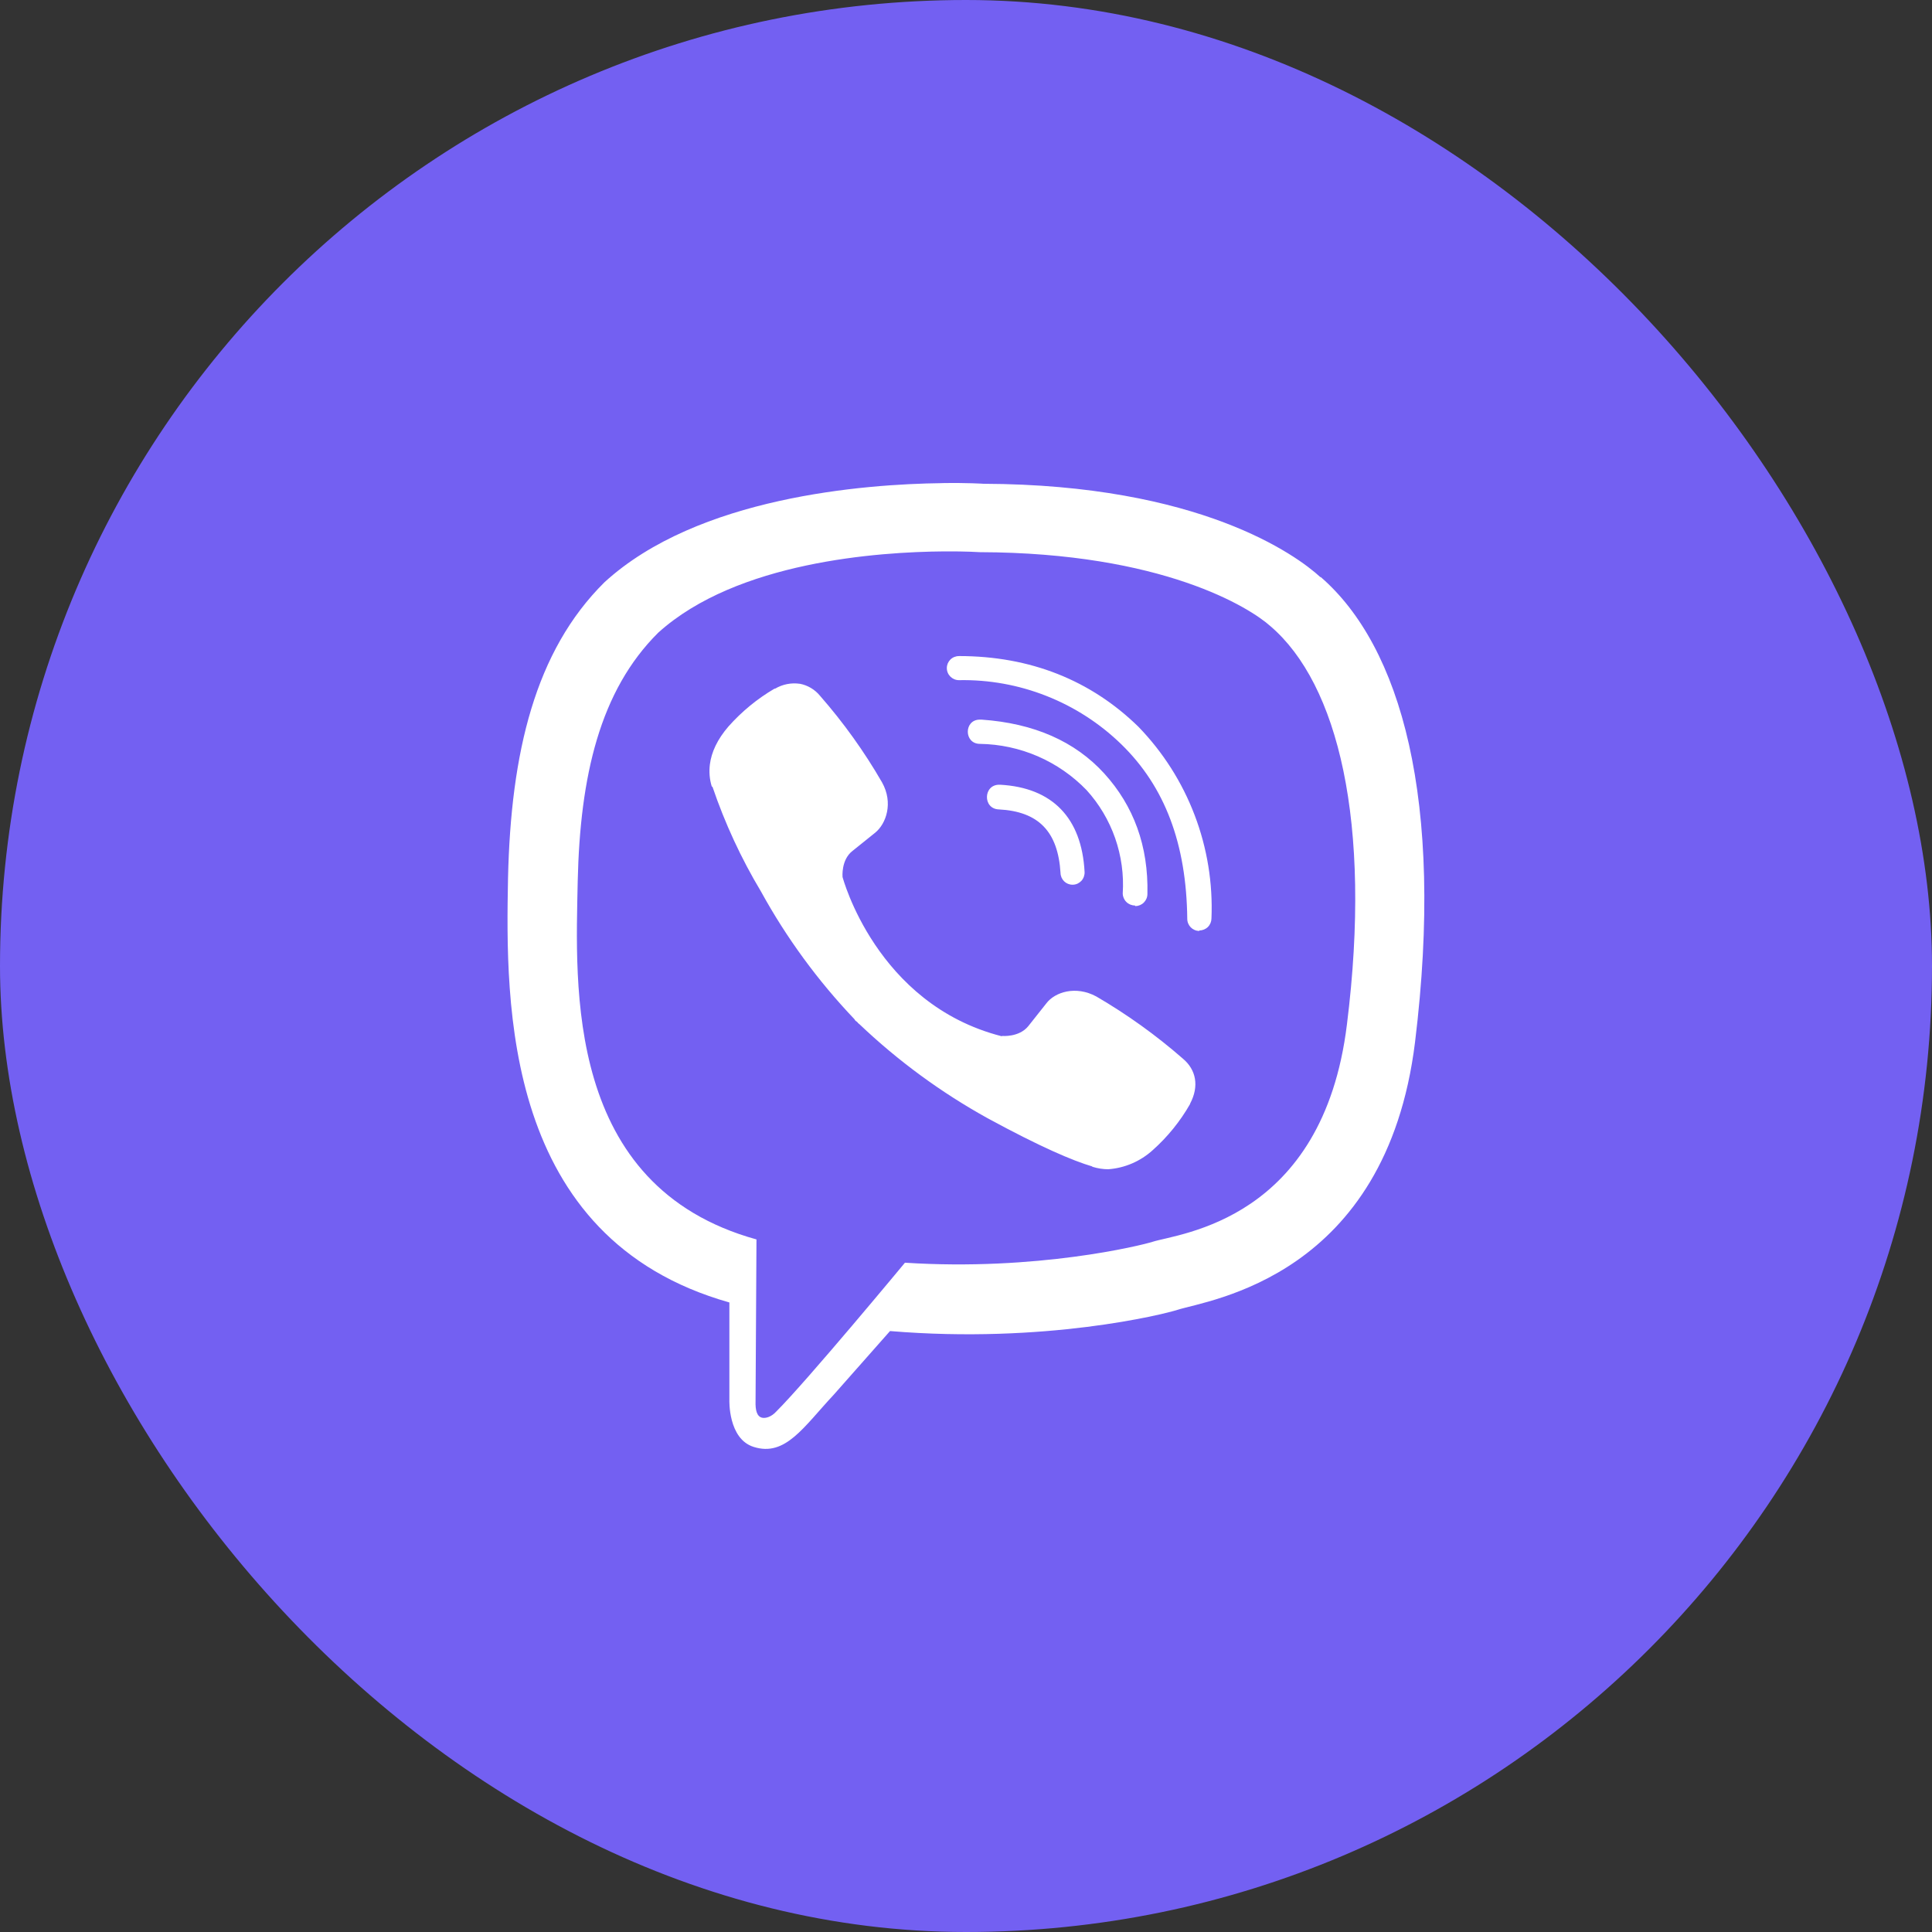
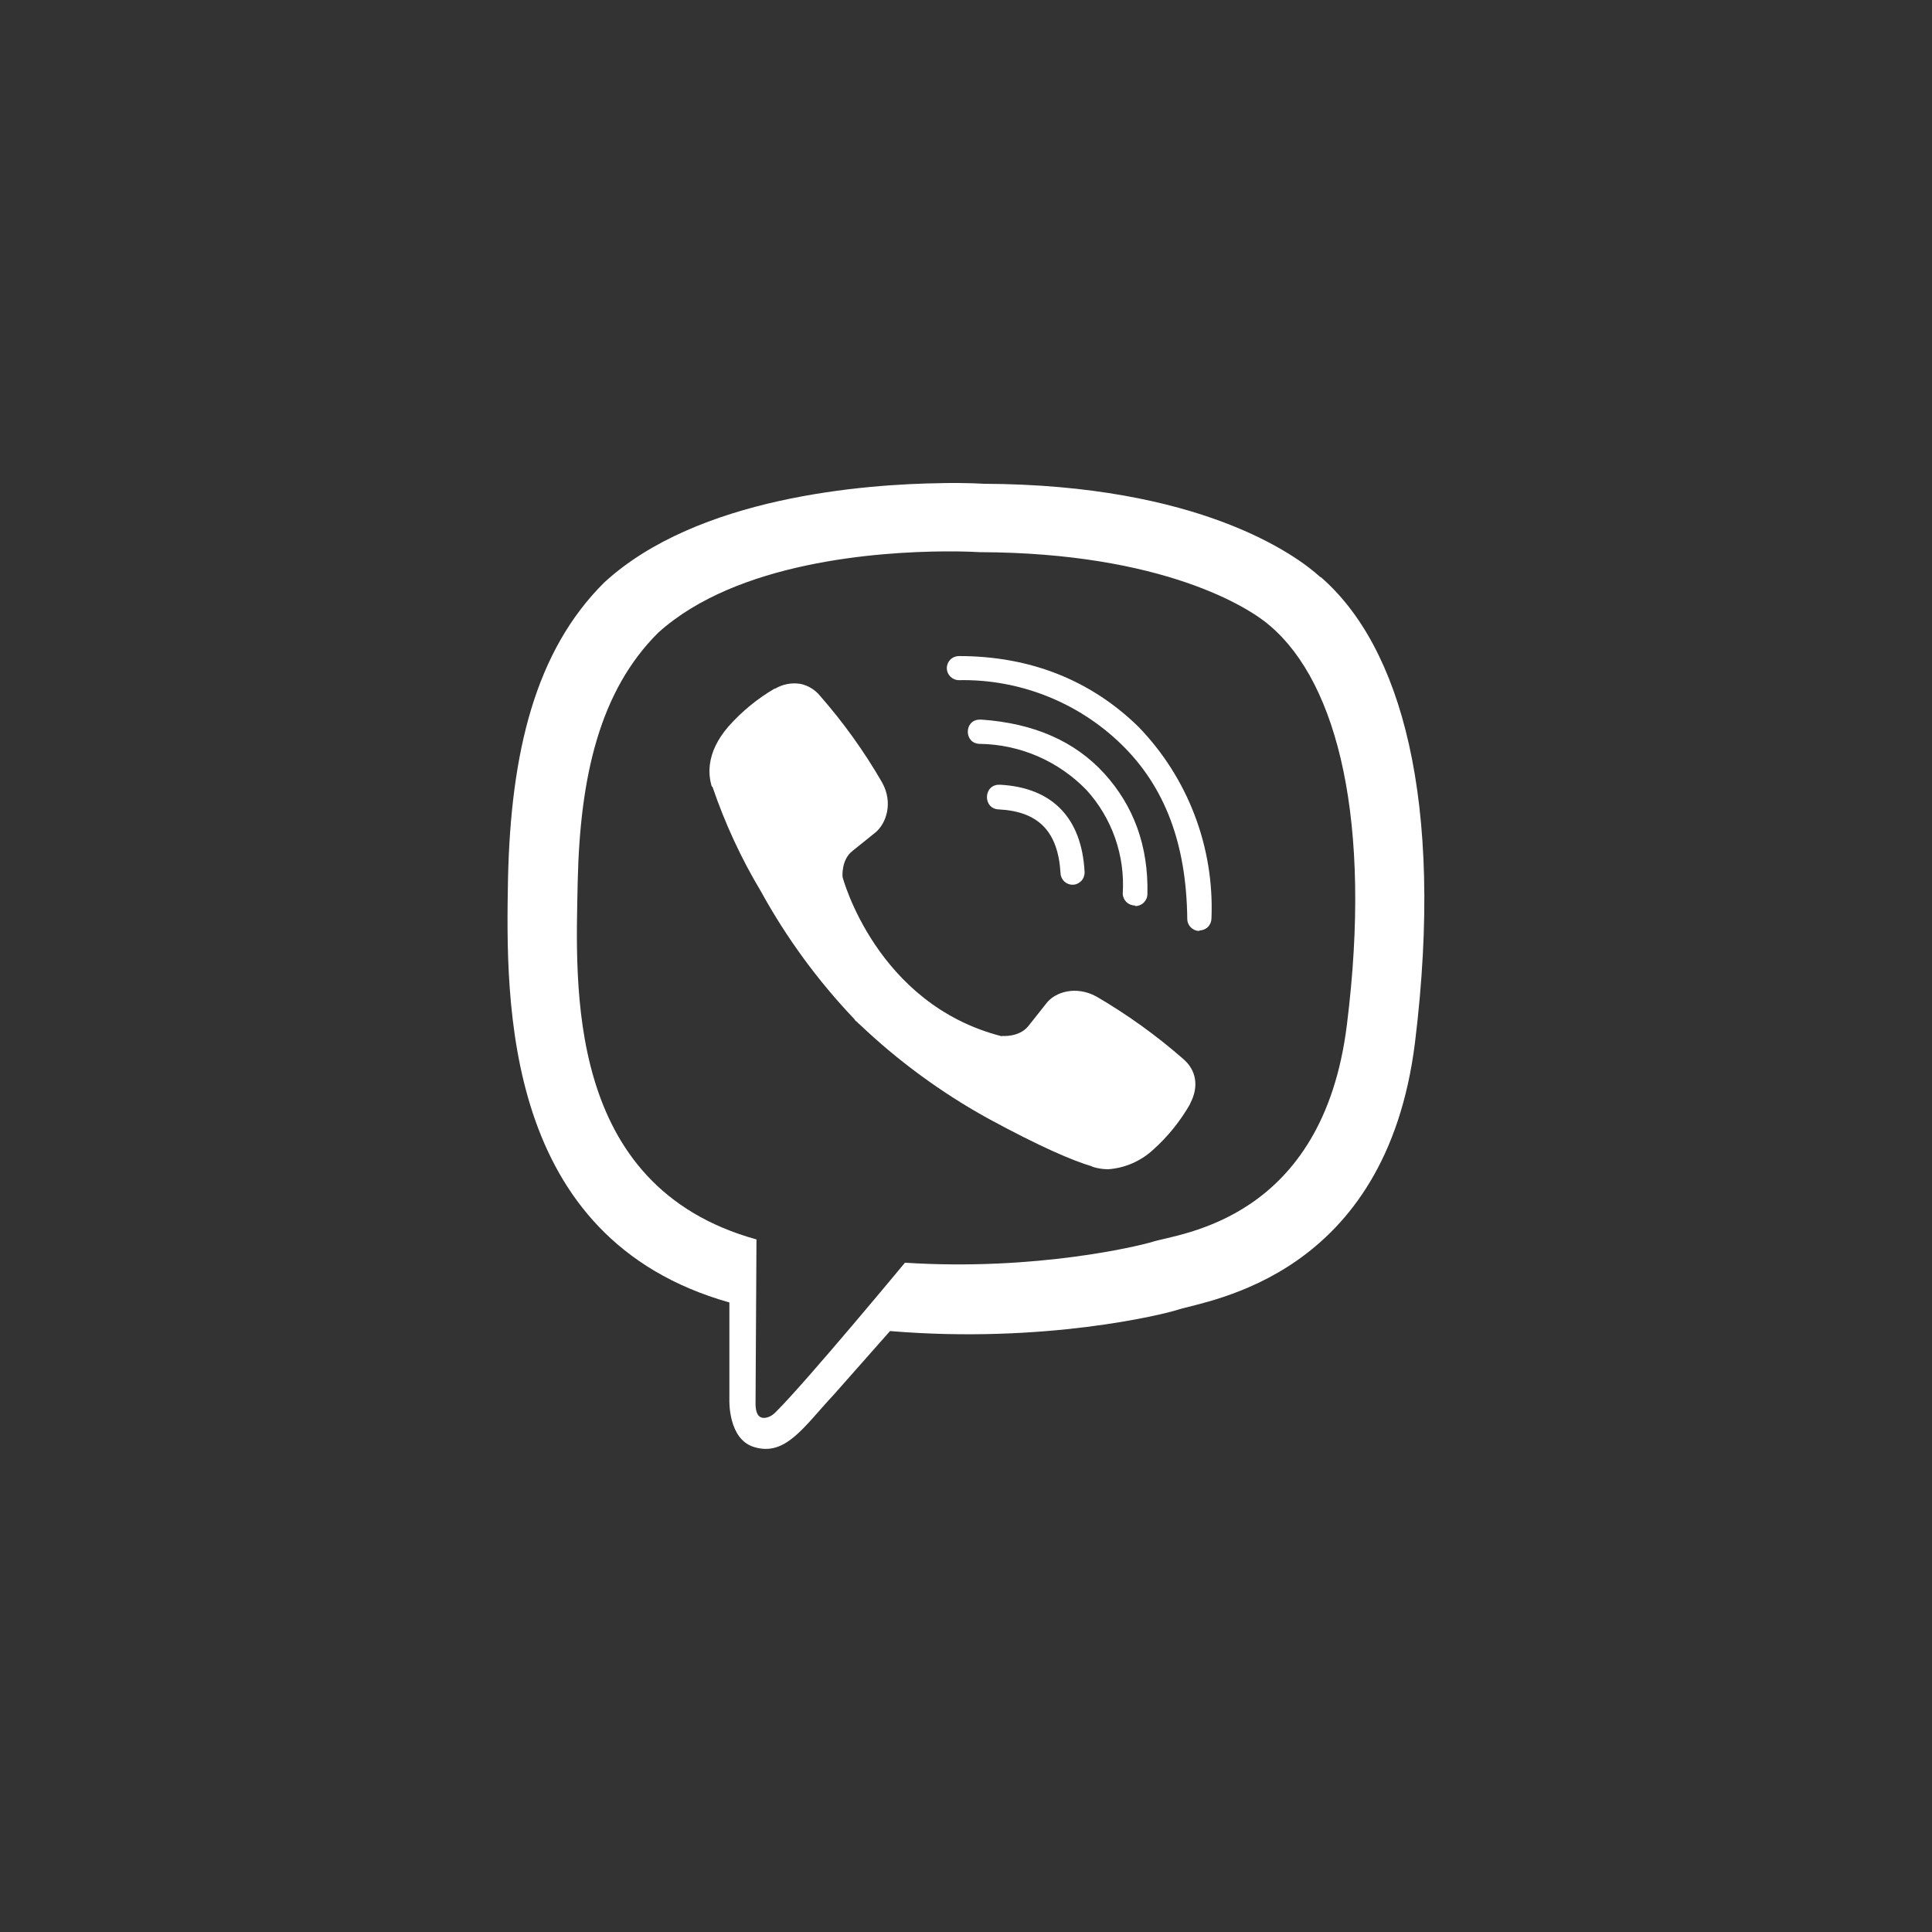
<svg xmlns="http://www.w3.org/2000/svg" width="40" height="40" viewBox="0 0 40 40" fill="none">
  <rect x="0" y="0" width="40" height="40" fill="#333333" stroke="none" />
-   <rect width="40" height="40" rx="20" fill="#7360F2" />
-   <path d="M19.499 10.003C17.894 10.023 14.443 10.286 12.513 12.057C11.078 13.479 10.576 15.582 10.518 18.183C10.469 20.774 10.41 25.641 15.101 26.966V28.984C15.101 28.984 15.071 29.791 15.605 29.957C16.262 30.165 16.637 29.544 17.262 28.876L18.427 27.558C21.637 27.825 24.095 27.21 24.378 27.119C25.029 26.911 28.698 26.442 29.297 21.575C29.912 16.549 28.997 13.382 27.347 11.949H27.337C26.839 11.491 24.837 10.032 20.364 10.016C20.364 10.016 20.032 9.993 19.499 10.002V10.003ZM19.554 11.416C20.009 11.413 20.286 11.432 20.286 11.432C24.072 11.443 25.879 12.582 26.305 12.966C27.695 14.157 28.411 17.012 27.887 21.208C27.389 25.277 24.414 25.534 23.863 25.71C23.629 25.785 21.464 26.319 18.736 26.143C18.736 26.143 16.705 28.594 16.07 29.226C15.969 29.336 15.852 29.369 15.777 29.352C15.669 29.326 15.637 29.193 15.643 29.011L15.662 25.661C11.684 24.561 11.919 20.411 11.961 18.242C12.01 16.074 12.417 14.301 13.628 13.099C15.259 11.625 18.189 11.426 19.552 11.416H19.554ZM19.854 13.584C19.821 13.583 19.788 13.59 19.758 13.602C19.728 13.614 19.7 13.632 19.677 13.655C19.654 13.678 19.635 13.706 19.622 13.736C19.61 13.766 19.603 13.799 19.603 13.831C19.603 13.971 19.717 14.082 19.854 14.082C20.473 14.07 21.089 14.181 21.666 14.409C22.242 14.636 22.768 14.975 23.213 15.407C24.121 16.289 24.564 17.474 24.581 19.023C24.581 19.16 24.691 19.274 24.831 19.274V19.264C24.897 19.264 24.961 19.238 25.008 19.192C25.055 19.145 25.081 19.082 25.082 19.016C25.112 18.287 24.994 17.559 24.734 16.877C24.475 16.195 24.079 15.573 23.571 15.048C22.582 14.081 21.328 13.583 19.854 13.583V13.584ZM16.559 14.157C16.383 14.131 16.202 14.167 16.048 14.258H16.035C15.678 14.467 15.356 14.732 15.081 15.042C14.853 15.306 14.729 15.572 14.697 15.829C14.678 15.982 14.691 16.136 14.736 16.282L14.752 16.292C15.009 17.047 15.345 17.773 15.755 18.457C16.283 19.418 16.933 20.306 17.689 21.1L17.711 21.133L17.747 21.159L17.769 21.185L17.796 21.207C18.593 21.965 19.483 22.618 20.446 23.151C21.546 23.749 22.213 24.032 22.614 24.15V24.156C22.731 24.192 22.838 24.208 22.946 24.208C23.287 24.183 23.61 24.044 23.864 23.814C24.172 23.54 24.434 23.217 24.639 22.858V22.851C24.831 22.49 24.766 22.148 24.489 21.917C23.934 21.432 23.335 21.002 22.698 20.631C22.272 20.4 21.839 20.54 21.663 20.774L21.289 21.246C21.097 21.481 20.748 21.448 20.748 21.448L20.738 21.454C18.137 20.79 17.444 18.157 17.444 18.157C17.444 18.157 17.411 17.799 17.652 17.616L18.121 17.239C18.345 17.056 18.501 16.624 18.261 16.197C17.893 15.559 17.463 14.96 16.978 14.406C16.872 14.276 16.723 14.187 16.558 14.156L16.559 14.157ZM20.286 14.899C19.954 14.899 19.954 15.401 20.289 15.401C20.702 15.407 21.109 15.495 21.488 15.659C21.867 15.824 22.209 16.061 22.496 16.358C22.758 16.646 22.959 16.985 23.088 17.353C23.216 17.721 23.27 18.11 23.245 18.499C23.246 18.565 23.273 18.628 23.32 18.674C23.367 18.721 23.43 18.747 23.496 18.747L23.506 18.76C23.572 18.759 23.635 18.733 23.682 18.686C23.729 18.639 23.756 18.576 23.756 18.509C23.779 17.516 23.47 16.683 22.864 16.016C22.256 15.348 21.406 14.974 20.322 14.899H20.286ZM20.697 16.247C20.355 16.237 20.342 16.748 20.681 16.758C21.504 16.801 21.904 17.217 21.957 18.073C21.958 18.138 21.985 18.2 22.031 18.246C22.077 18.291 22.139 18.317 22.204 18.317H22.214C22.248 18.316 22.281 18.308 22.311 18.294C22.341 18.279 22.368 18.259 22.391 18.235C22.413 18.21 22.43 18.181 22.441 18.149C22.452 18.117 22.457 18.084 22.455 18.051C22.396 16.934 21.788 16.306 20.707 16.247H20.697V16.247Z" fill="white" />
+   <path d="M19.499 10.003C17.894 10.023 14.443 10.286 12.513 12.057C11.078 13.479 10.576 15.582 10.518 18.183C10.469 20.774 10.41 25.641 15.101 26.966V28.984C15.101 28.984 15.071 29.791 15.605 29.957C16.262 30.165 16.637 29.544 17.262 28.876L18.427 27.558C21.637 27.825 24.095 27.21 24.378 27.119C25.029 26.911 28.698 26.442 29.297 21.575C29.912 16.549 28.997 13.382 27.347 11.949H27.337C26.839 11.491 24.837 10.032 20.364 10.016C20.364 10.016 20.032 9.993 19.499 10.002V10.003ZM19.554 11.416C20.009 11.413 20.286 11.432 20.286 11.432C24.072 11.443 25.879 12.582 26.305 12.966C27.695 14.157 28.411 17.012 27.887 21.208C27.389 25.277 24.414 25.534 23.863 25.71C23.629 25.785 21.464 26.319 18.736 26.143C18.736 26.143 16.705 28.594 16.07 29.226C15.969 29.336 15.852 29.369 15.777 29.352C15.669 29.326 15.637 29.193 15.643 29.011L15.662 25.661C11.684 24.561 11.919 20.411 11.961 18.242C12.01 16.074 12.417 14.301 13.628 13.099C15.259 11.625 18.189 11.426 19.552 11.416H19.554ZM19.854 13.584C19.821 13.583 19.788 13.59 19.758 13.602C19.728 13.614 19.7 13.632 19.677 13.655C19.654 13.678 19.635 13.706 19.622 13.736C19.61 13.766 19.603 13.799 19.603 13.831C19.603 13.971 19.717 14.082 19.854 14.082C20.473 14.07 21.089 14.181 21.666 14.409C22.242 14.636 22.768 14.975 23.213 15.407C24.121 16.289 24.564 17.474 24.581 19.023C24.581 19.16 24.691 19.274 24.831 19.274V19.264C24.897 19.264 24.961 19.238 25.008 19.192C25.055 19.145 25.081 19.082 25.082 19.016C25.112 18.287 24.994 17.559 24.734 16.877C24.475 16.195 24.079 15.573 23.571 15.048C22.582 14.081 21.328 13.583 19.854 13.583V13.584ZM16.559 14.157C16.383 14.131 16.202 14.167 16.048 14.258H16.035C15.678 14.467 15.356 14.732 15.081 15.042C14.853 15.306 14.729 15.572 14.697 15.829C14.678 15.982 14.691 16.136 14.736 16.282L14.752 16.292C15.009 17.047 15.345 17.773 15.755 18.457C16.283 19.418 16.933 20.306 17.689 21.1L17.711 21.133L17.747 21.159L17.769 21.185L17.796 21.207C18.593 21.965 19.483 22.618 20.446 23.151C21.546 23.749 22.213 24.032 22.614 24.15V24.156C22.731 24.192 22.838 24.208 22.946 24.208C23.287 24.183 23.61 24.044 23.864 23.814C24.172 23.54 24.434 23.217 24.639 22.858V22.851C24.831 22.49 24.766 22.148 24.489 21.917C23.934 21.432 23.335 21.002 22.698 20.631C22.272 20.4 21.839 20.54 21.663 20.774L21.289 21.246C21.097 21.481 20.748 21.448 20.748 21.448L20.738 21.454C18.137 20.79 17.444 18.157 17.444 18.157C17.444 18.157 17.411 17.799 17.652 17.616L18.121 17.239C18.345 17.056 18.501 16.624 18.261 16.197C17.893 15.559 17.463 14.96 16.978 14.406C16.872 14.276 16.723 14.187 16.558 14.156L16.559 14.157ZM20.286 14.899C19.954 14.899 19.954 15.401 20.289 15.401C20.702 15.407 21.109 15.495 21.488 15.659C21.867 15.824 22.209 16.061 22.496 16.358C22.758 16.646 22.959 16.985 23.088 17.353C23.216 17.721 23.27 18.11 23.245 18.499C23.246 18.565 23.273 18.628 23.32 18.674C23.367 18.721 23.43 18.747 23.496 18.747L23.506 18.76C23.572 18.759 23.635 18.733 23.682 18.686C23.729 18.639 23.756 18.576 23.756 18.509C23.779 17.516 23.47 16.683 22.864 16.016C22.256 15.348 21.406 14.974 20.322 14.899H20.286ZM20.697 16.247C20.355 16.237 20.342 16.748 20.681 16.758C21.504 16.801 21.904 17.217 21.957 18.073C21.958 18.138 21.985 18.2 22.031 18.246C22.077 18.291 22.139 18.317 22.204 18.317H22.214C22.248 18.316 22.281 18.308 22.311 18.294C22.341 18.279 22.368 18.259 22.391 18.235C22.413 18.21 22.43 18.181 22.441 18.149C22.452 18.117 22.457 18.084 22.455 18.051C22.396 16.934 21.788 16.306 20.707 16.247H20.697Z" fill="white" />
</svg>